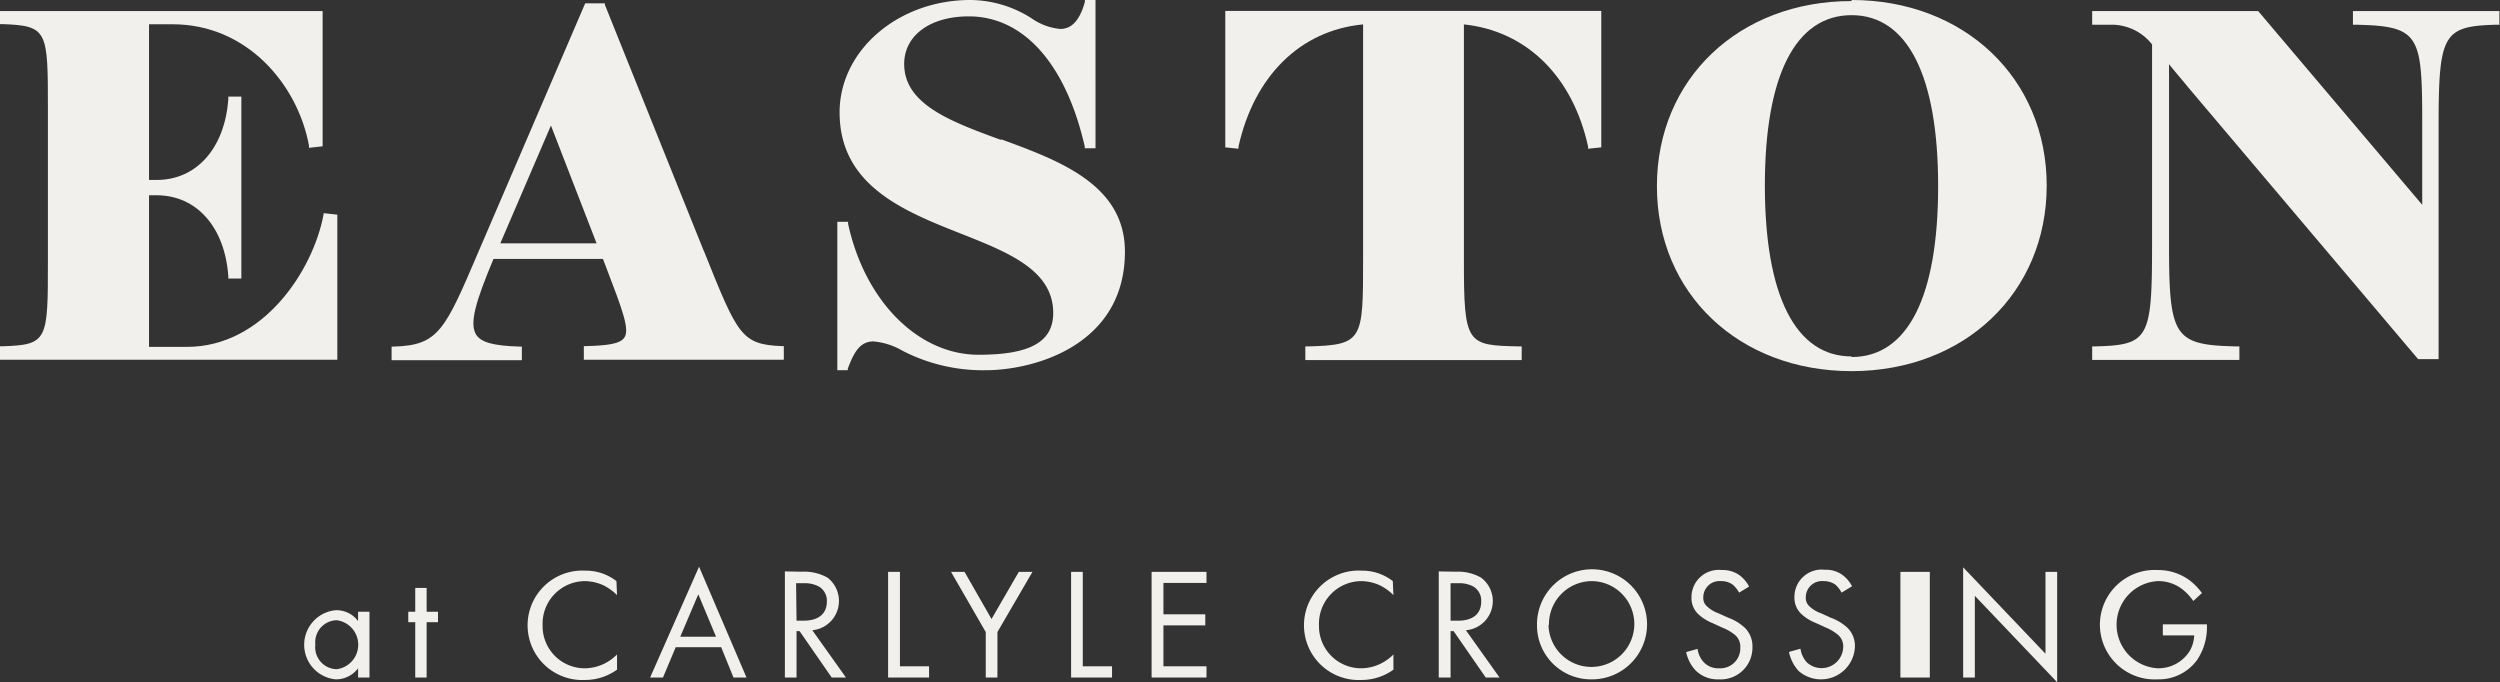
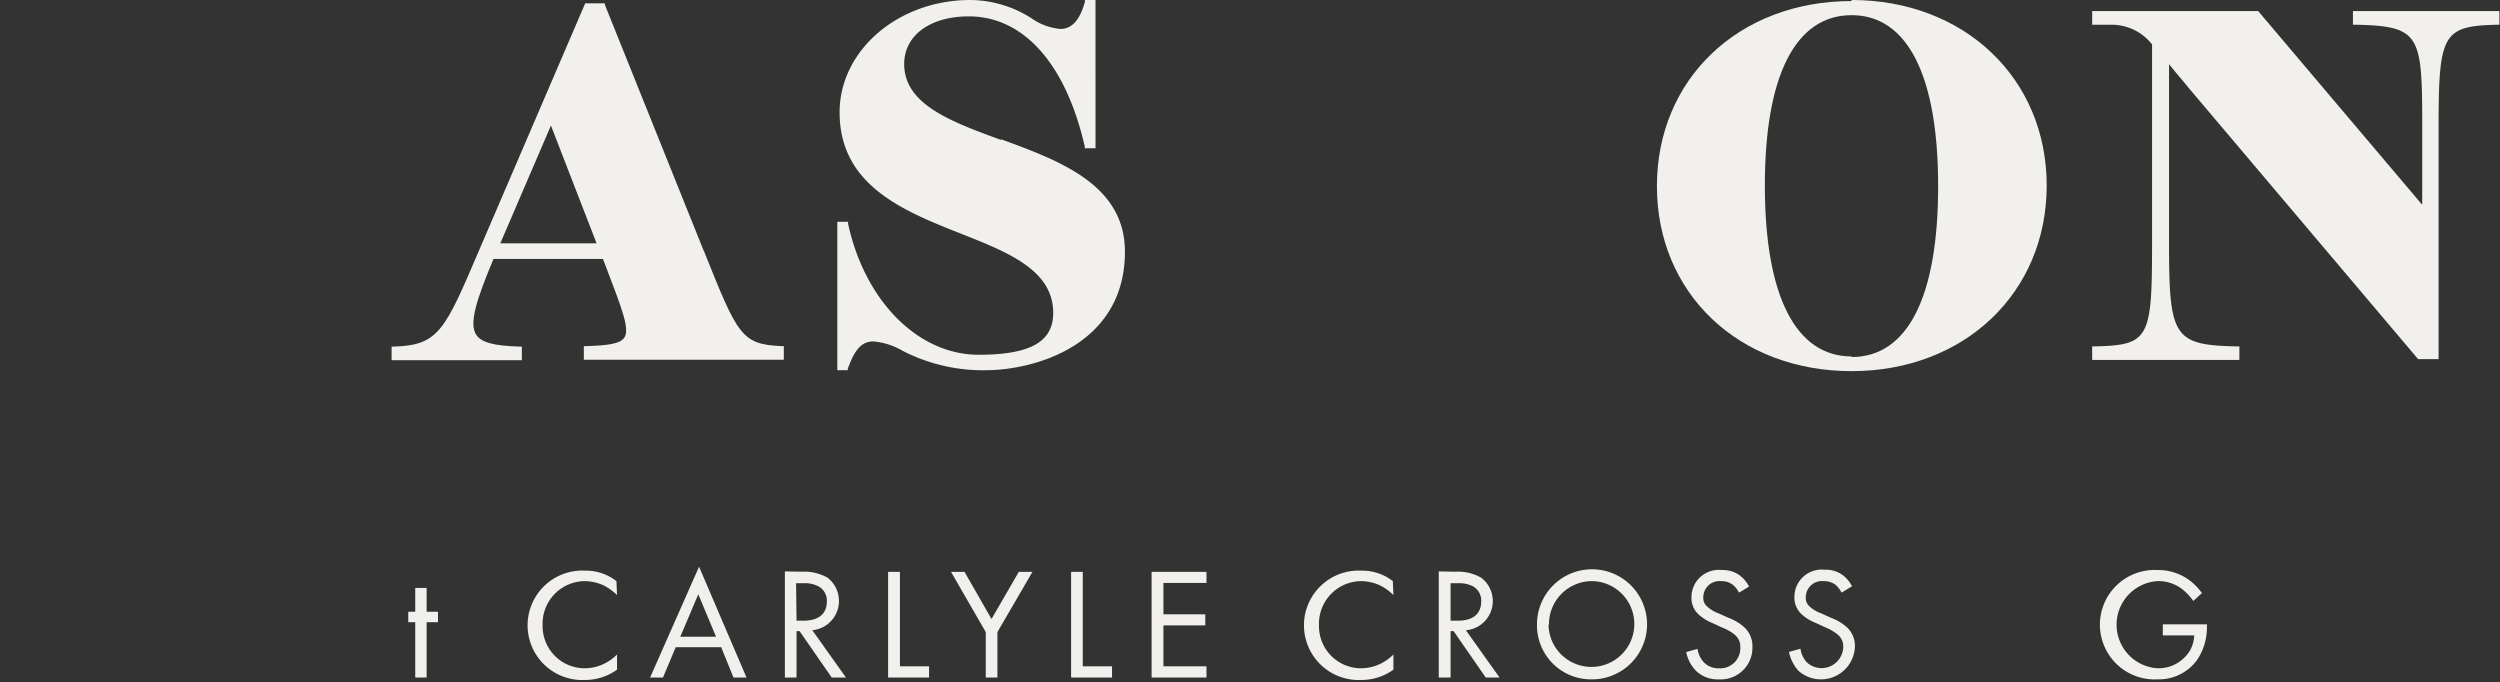
<svg xmlns="http://www.w3.org/2000/svg" id="Layer_1" data-name="Layer 1" viewBox="0 0 164.9 45">
  <rect x="0" y="0" width="164.9" height="45" fill="#333333" stroke="none" />
  <defs>
    <style>.cls-1{fill:#f1f0ec;}</style>
  </defs>
-   <path class="cls-1" d="M20.8,42.51a1.45,1.45,0,0,0,1.42,1.63,1.63,1.63,0,0,0,0-3.23,1.45,1.45,0,0,0-1.42,1.6m2.82-2.16h.75v4.34h-.75v-.61a1.83,1.83,0,0,1-1.48.73,2.29,2.29,0,0,1,0-4.56,1.77,1.77,0,0,1,1.48.72Z" />
  <polygon class="cls-1" points="27.39 38.78 27.39 40.35 26.93 40.35 26.93 41.04 27.39 41.04 27.39 44.69 28.14 44.69 28.14 41.04 28.89 41.04 28.89 40.35 28.14 40.35 28.14 38.78 27.39 38.78" />
  <path class="cls-1" d="M40.7,39.25a3.6,3.6,0,0,0-.91-.65,3.13,3.13,0,0,0-1.2-.27,2.81,2.81,0,0,0-2.8,2.91,2.78,2.78,0,0,0,2.81,2.84,3,3,0,0,0,1.29-.32,3.17,3.17,0,0,0,.81-.59v1a3.6,3.6,0,0,1-2.1.68,3.61,3.61,0,1,1,0-7.21,3.28,3.28,0,0,1,2.06.69Z" />
  <path class="cls-1" d="M46.06,39.2,47.23,42H44.87Zm-3.18,5.49h.85l.84-2h3l.81,2h.86l-3.13-7.31Z" />
  <path class="cls-1" d="M52.54,40.94H53c1,0,1.54-.46,1.54-1.27a1.08,1.08,0,0,0-.56-1,2,2,0,0,0-1-.2h-.47Zm.34-3.23a3.15,3.15,0,0,1,1.7.39,1.94,1.94,0,0,1-1,3.47l2.22,3.12h-.94l-2.12-3.06h-.2v3.06h-.77v-7Z" />
  <polygon class="cls-1" points="58.58 37.72 58.58 44.69 61.28 44.69 61.28 43.95 59.36 43.95 59.36 37.72 58.58 37.72" />
  <polygon class="cls-1" points="67.2 37.72 65.4 40.83 63.62 37.72 62.73 37.72 65.02 41.69 65.02 44.69 65.79 44.69 65.79 41.69 68.1 37.72 67.2 37.72" />
  <polygon class="cls-1" points="70.65 37.72 70.65 44.69 73.35 44.69 73.35 43.95 71.42 43.95 71.42 37.72 70.65 37.72" />
  <polygon class="cls-1" points="75.96 37.72 75.96 44.69 79.58 44.69 79.58 43.95 76.74 43.95 76.74 41.25 79.5 41.25 79.5 40.52 76.74 40.52 76.74 38.45 79.58 38.45 79.58 37.72 75.96 37.72" />
  <path class="cls-1" d="M91.91,39.25A3.43,3.43,0,0,0,91,38.6a3.09,3.09,0,0,0-1.2-.27A2.81,2.81,0,0,0,87,41.24a2.78,2.78,0,0,0,2.81,2.84,3,3,0,0,0,1.29-.32,3.17,3.17,0,0,0,.81-.59v1a3.58,3.58,0,0,1-2.1.68,3.61,3.61,0,1,1,0-7.21,3.28,3.28,0,0,1,2.06.69Z" />
  <path class="cls-1" d="M95.68,40.94h.49c1,0,1.53-.46,1.53-1.27a1.07,1.07,0,0,0-.55-1,2,2,0,0,0-1-.2h-.47ZM96,37.71a3.09,3.09,0,0,1,1.69.39,1.93,1.93,0,0,1-1,3.47l2.22,3.12H98l-2.12-3.06h-.2v3.06H94.9v-7Z" />
  <path class="cls-1" d="M102.14,41.21A2.83,2.83,0,1,0,105,38.33a2.84,2.84,0,0,0-2.83,2.88m-.79,0a3.63,3.63,0,1,1,3.62,3.6,3.56,3.56,0,0,1-3.62-3.6" />
  <path class="cls-1" d="M114.71,39.09a1.89,1.89,0,0,0-.41-.52,1.27,1.27,0,0,0-.78-.24,1.07,1.07,0,0,0-1.17,1.08.71.71,0,0,0,.26.6,2.19,2.19,0,0,0,.73.44l.67.3a3.2,3.2,0,0,1,1.07.65,1.69,1.69,0,0,1,.51,1.27,2.09,2.09,0,0,1-2.21,2.14,2.06,2.06,0,0,1-1.51-.56,2.49,2.49,0,0,1-.65-1.24l.75-.21a1.62,1.62,0,0,0,.42.89,1.31,1.31,0,0,0,1,.39,1.32,1.32,0,0,0,1.4-1.38,1,1,0,0,0-.34-.81,3,3,0,0,0-.84-.49l-.63-.29a3.11,3.11,0,0,1-.93-.57,1.47,1.47,0,0,1-.48-1.14,1.8,1.8,0,0,1,2-1.8,1.9,1.9,0,0,1,1.12.31,2.14,2.14,0,0,1,.68.78Z" />
  <path class="cls-1" d="M121.47,39.09a1.85,1.85,0,0,0-.4-.52,1.31,1.31,0,0,0-.79-.24,1.07,1.07,0,0,0-1.17,1.08.73.73,0,0,0,.26.6,2.14,2.14,0,0,0,.74.44l.66.3a3.24,3.24,0,0,1,1.08.65,1.68,1.68,0,0,1,.5,1.27,2.24,2.24,0,0,1-3.72,1.58A2.66,2.66,0,0,1,118,43l.76-.21a1.68,1.68,0,0,0,.41.89,1.43,1.43,0,0,0,2.41-1,1,1,0,0,0-.35-.81,3.13,3.13,0,0,0-.83-.49l-.63-.29a3,3,0,0,1-.93-.57,1.47,1.47,0,0,1-.48-1.14,1.8,1.8,0,0,1,2-1.8,1.88,1.88,0,0,1,1.12.31,2.14,2.14,0,0,1,.68.78Z" />
-   <rect class="cls-1" x="125.35" y="37.72" width="1.94" height="6.97" />
-   <polygon class="cls-1" points="129.49 44.69 130.26 44.69 130.26 39.3 135.69 45 135.69 37.72 134.92 37.72 134.92 43.12 129.49 37.42 129.49 44.69" />
  <path class="cls-1" d="M142.66,41.18h2.91v.17a3.84,3.84,0,0,1-.67,2.21,3.13,3.13,0,0,1-2.59,1.25,3.61,3.61,0,1,1,0-7.21,3.48,3.48,0,0,1,2.13.69,3.9,3.9,0,0,1,.8.83l-.57.52a3.56,3.56,0,0,0-.66-.72,2.56,2.56,0,0,0-1.69-.59,2.88,2.88,0,0,0,0,5.75,2.43,2.43,0,0,0,2.13-1.17,2.25,2.25,0,0,0,.28-1h-2.07Z" />
-   <path class="cls-1" d="M21.33,14.21c-.69,3.6-3.94,8.67-9,8.67H9.83v-10h.5c2.64,0,4.5,2.1,4.73,5.34v.15h.86v-12h-.86v.16c-.23,3.24-2.09,5.34-4.73,5.34h-.5V1.6h1.55c4.94,0,8.26,4,9,8l0,.15.9-.1V.73H0v.86H.16c3,.11,3,.42,3,5.64v10c0,5.21,0,5.52-3,5.61H0v.89H22.25V14.16l-.9-.1Z" />
  <path class="cls-1" d="M39.35,16.05H33l3.34-7.77Zm7.07.5L39.9.32l0-.1h-1.3L31.82,16l-.22.51c-2.26,5.3-2.67,6.26-5.61,6.35h-.16v.9h8.59v-.9h-.16c-1.69-.05-2.52-.27-2.85-.78-.48-.75,0-2.27,1.14-5h7.22l.25.65c1,2.63,1.54,4,1.16,4.54-.28.42-1.14.52-2.51.56h-.16v.9H51.7v-.9h-.15c-2.66-.12-2.89-.71-5.13-6.3" />
  <path class="cls-1" d="M66,9.22c-3.27-1.2-6.36-2.33-6.36-5,0-1.88,1.71-3.14,4.26-3.14,3.61,0,6.4,3.12,7.65,8.58l0,.12h.71V0h-.7l0,.12c-.33,1.2-.86,1.79-1.62,1.79a3.91,3.91,0,0,1-1.88-.69A7.58,7.58,0,0,0,64,0c-4.75,0-8.62,3.32-8.62,7.41,0,4.83,4.23,6.51,8,8,3.13,1.24,6.09,2.41,6.09,5.23,0,1.91-1.52,2.76-4.92,2.76-4,0-7.51-3.56-8.61-8.64l0-.13h-.71v9.79h.69l0-.1c.42-1.14.84-1.8,1.69-1.8a4.6,4.6,0,0,1,1.91.61,11.55,11.55,0,0,0,5.49,1.29c3.18,0,9.19-1.63,9.19-7.82,0-4.42-4.32-6-8.13-7.4" />
-   <path class="cls-1" d="M80.82,9.72l.87.09,0-.14C82.73,5,85.78,2,89.91,1.61V17.08c0,5.36,0,5.68-3.65,5.77H86.1v.9h14.27v-.9h-.16c-3.46-.08-3.66-.09-3.65-5.77V1.61c4.13.43,7.18,3.43,8.19,8.06l0,.14.87-.09v-9H80.82Z" />
  <path class="cls-1" d="M122.13,23.51c-3.69,0-5.72-4-5.72-11.27S118.44,1,122.13,1s5.71,4,5.71,11.28-2,11.27-5.71,11.27m0-23.48c-7.44,0-12.84,5.14-12.84,12.21s5.4,12.2,12.84,12.2S135,19.31,135,12.24,129.57,0,122.13,0" />
  <path class="cls-1" d="M155.2.73v.9h.16c4.29.09,4.41.66,4.41,6.7v5.18L149,.79l-.05-.06H138v.9h1.34a3.39,3.39,0,0,1,2.61,1.3V16.15c0,6.23-.22,6.61-3.79,6.7H138v.89h9.71v-.89h-.16c-4.15-.09-4.48-.59-4.48-6.7V4.23c.43.55.84,1,1.27,1.54L159.5,23.69l0,0h1.35V8.33c0-6.11.29-6.61,3.85-6.7h.16V.73Z" />
</svg>